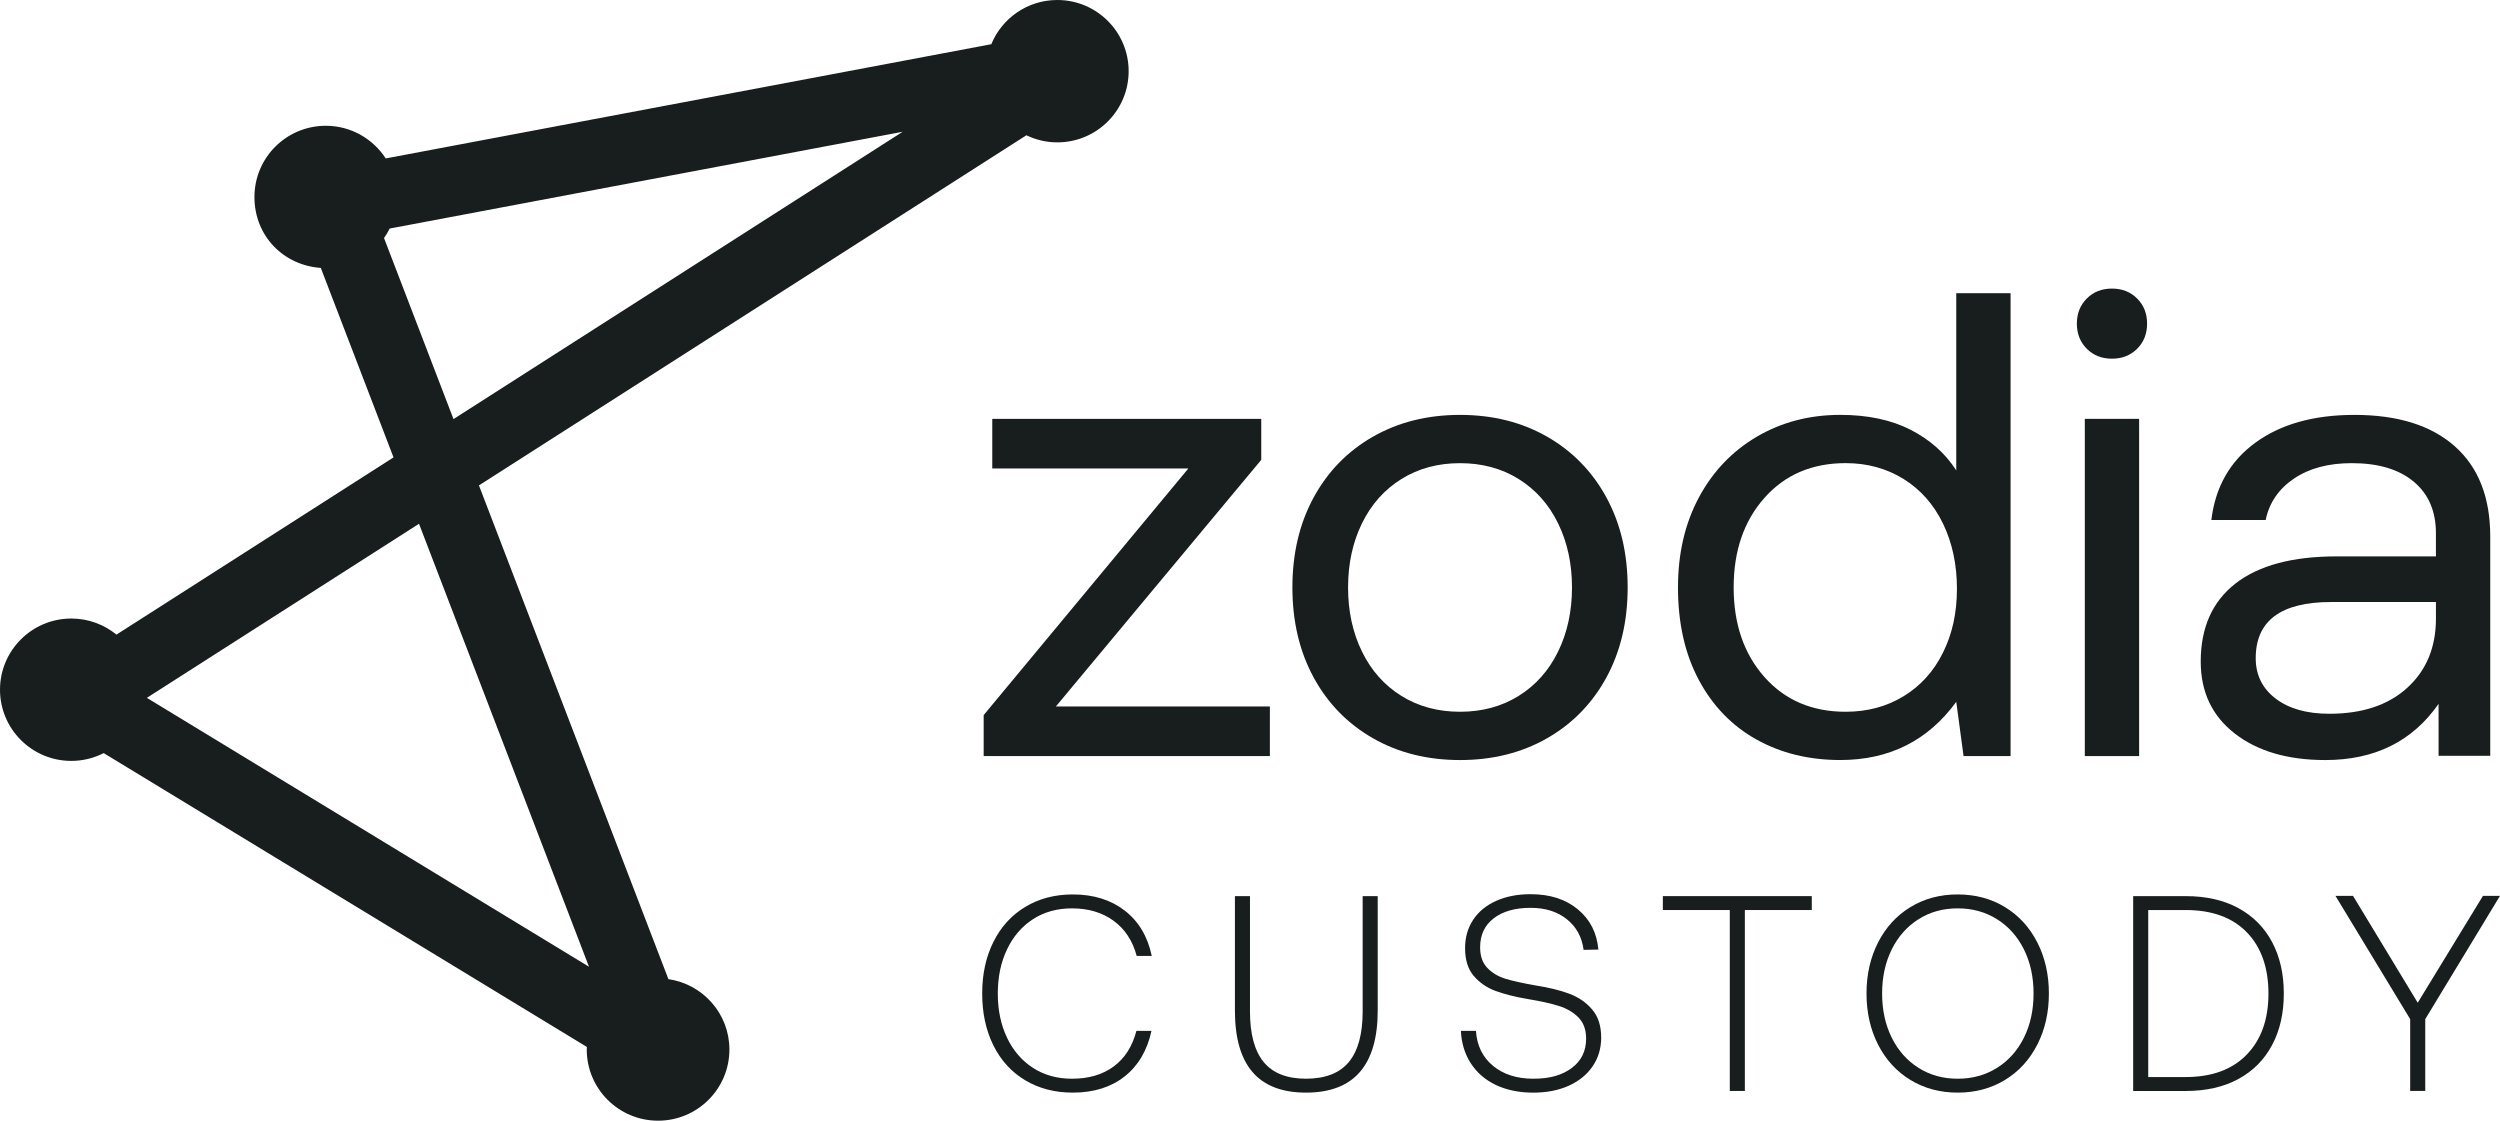
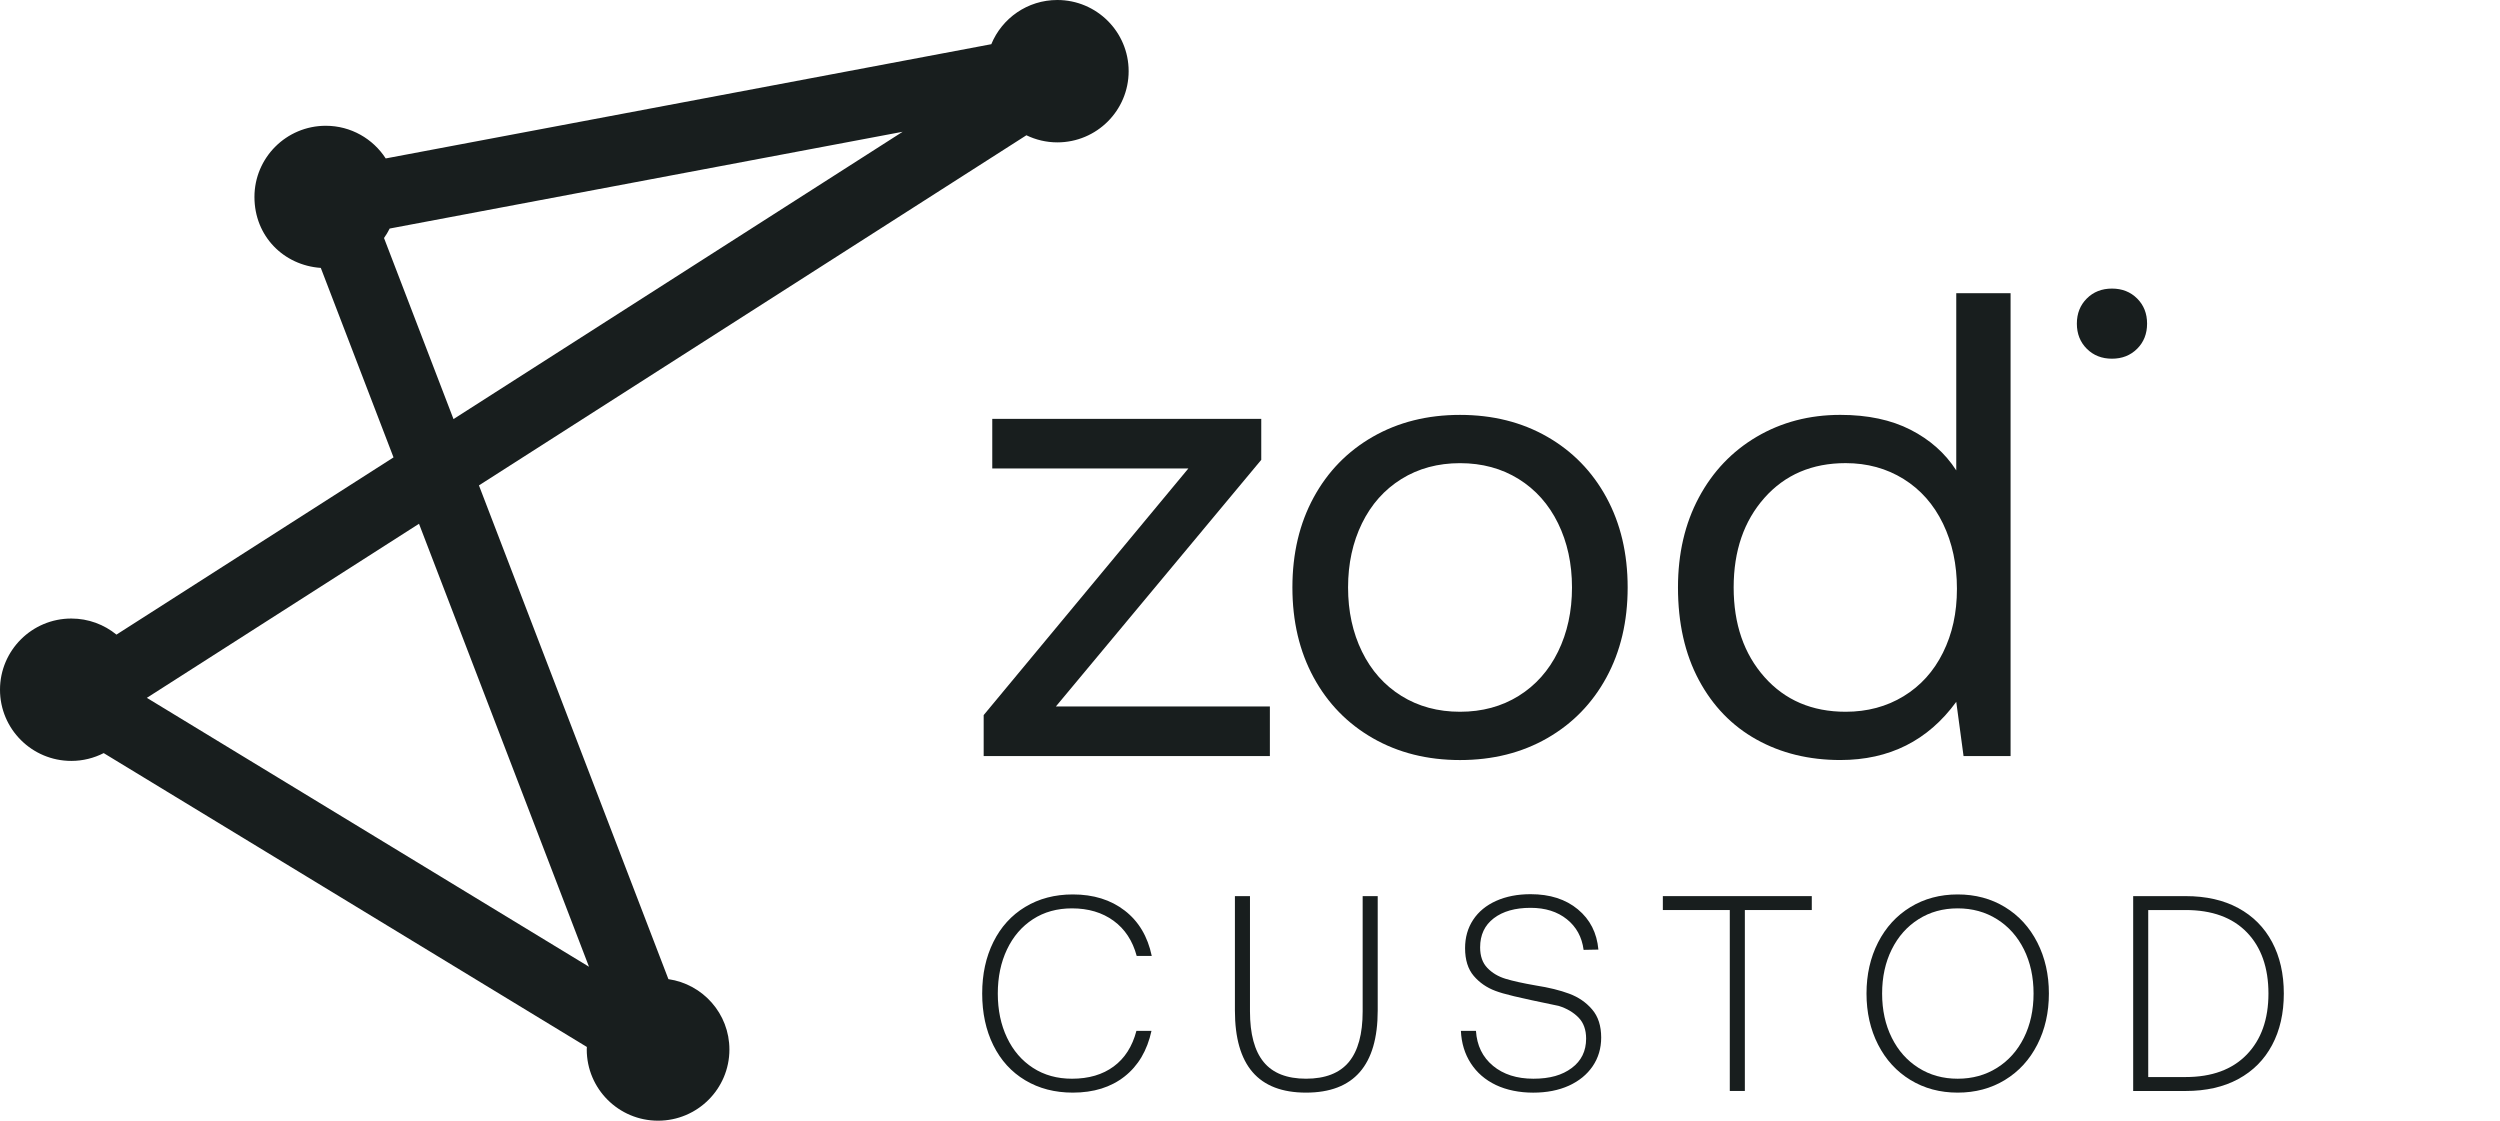
<svg xmlns="http://www.w3.org/2000/svg" width="203" height="91" viewBox="0 0 203 91" fill="none">
  <g clip-path="url(#clip0_4811_2678)">
    <path d="M85.853 0C83.432 0 81.36 1.483 80.494 3.589L31.32 12.865C30.288 11.271 28.496 10.213 26.453 10.213C23.254 10.213 20.661 12.802 20.661 15.994C20.661 19.186 23.04 21.547 26.049 21.754L31.954 37.14L9.456 51.531C8.458 50.716 7.182 50.225 5.792 50.225C2.592 50.225 0 52.813 0 56.006C0 59.198 2.594 61.786 5.792 61.786C6.739 61.786 7.632 61.554 8.42 61.152L47.654 85.013C47.652 85.082 47.644 85.149 47.644 85.219C47.644 88.413 50.237 91 53.436 91C56.634 91 59.228 88.412 59.228 85.219C59.228 82.312 57.075 79.913 54.275 79.506L38.89 39.414L83.343 10.984C84.104 11.35 84.953 11.561 85.854 11.561C89.053 11.561 91.646 8.973 91.646 5.78C91.646 2.588 89.052 0 85.853 0ZM47.826 78.5L11.924 56.665L34.023 42.53L47.826 78.499V78.5ZM36.823 34.027L31.182 19.327C31.355 19.084 31.508 18.826 31.641 18.558L73.296 10.7L36.824 34.029H36.823V34.027Z" fill="#181E1E" />
    <path d="M83.242 73.646C84.359 72.968 85.65 72.628 87.114 72.628C88.79 72.628 90.194 73.064 91.327 73.939C92.459 74.813 93.192 76.041 93.523 77.624H92.3C91.968 76.388 91.341 75.435 90.421 74.765C89.499 74.094 88.375 73.759 87.046 73.759C85.839 73.759 84.781 74.052 83.875 74.641C82.969 75.228 82.267 76.045 81.769 77.093C81.27 78.141 81.021 79.335 81.021 80.675C81.021 82.016 81.27 83.211 81.769 84.258C82.266 85.306 82.969 86.123 83.875 86.71C84.781 87.298 85.838 87.592 87.046 87.592C88.405 87.592 89.534 87.26 90.432 86.597C91.331 85.934 91.945 84.971 92.278 83.704H93.501C93.153 85.301 92.425 86.537 91.315 87.41C90.206 88.284 88.805 88.721 87.114 88.721C85.65 88.721 84.359 88.386 83.242 87.715C82.124 87.045 81.264 86.099 80.66 84.879C80.056 83.659 79.754 82.257 79.754 80.674C79.754 79.092 80.056 77.714 80.66 76.493C81.264 75.272 82.125 74.323 83.242 73.644V73.646Z" fill="#181E1E" />
    <path d="M101.498 82.121C101.498 83.959 101.868 85.332 102.608 86.235C103.348 87.139 104.495 87.591 106.05 87.591C107.606 87.591 108.78 87.139 109.526 86.235C110.274 85.331 110.648 83.959 110.648 82.121V72.764H111.87V82.053C111.87 86.498 109.93 88.721 106.05 88.721C102.17 88.721 100.275 86.498 100.275 82.053V72.764H101.498V82.121Z" fill="#181E1E" />
-     <path d="M121.227 86.541C122.073 87.242 123.167 87.592 124.512 87.592C125.857 87.592 126.849 87.302 127.626 86.722C128.404 86.142 128.793 85.348 128.793 84.338C128.793 83.614 128.586 83.042 128.171 82.619C127.756 82.198 127.223 81.885 126.573 81.681C125.924 81.478 125.094 81.293 124.082 81.127C123.025 80.947 122.142 80.724 121.432 80.461C120.723 80.198 120.134 79.79 119.666 79.241C119.198 78.691 118.964 77.941 118.964 76.992C118.964 76.119 119.183 75.349 119.621 74.687C120.058 74.024 120.682 73.512 121.489 73.15C122.297 72.789 123.229 72.608 124.285 72.608C125.856 72.608 127.135 73.018 128.124 73.84C129.113 74.661 129.668 75.75 129.789 77.106L128.589 77.129C128.453 76.088 128 75.261 127.23 74.643C126.46 74.025 125.479 73.716 124.285 73.716C123.032 73.716 122.035 73.998 121.295 74.563C120.555 75.128 120.186 75.915 120.186 76.925C120.186 77.633 120.381 78.191 120.775 78.598C121.167 79.005 121.661 79.299 122.259 79.48C122.855 79.661 123.674 79.841 124.716 80.022C125.773 80.188 126.676 80.41 127.423 80.689C128.171 80.968 128.79 81.392 129.28 81.966C129.772 82.538 130.016 83.299 130.016 84.248C130.016 85.123 129.786 85.899 129.326 86.576C128.865 87.254 128.219 87.781 127.39 88.158C126.559 88.534 125.593 88.723 124.491 88.723C123.388 88.723 122.334 88.516 121.467 88.102C120.6 87.688 119.92 87.1 119.429 86.339C118.937 85.578 118.67 84.7 118.625 83.705H119.848C119.923 84.895 120.384 85.841 121.229 86.541H121.227Z" fill="#181E1E" />
+     <path d="M121.227 86.541C122.073 87.242 123.167 87.592 124.512 87.592C125.857 87.592 126.849 87.302 127.626 86.722C128.404 86.142 128.793 85.348 128.793 84.338C128.793 83.614 128.586 83.042 128.171 82.619C127.756 82.198 127.223 81.885 126.573 81.681C123.025 80.947 122.142 80.724 121.432 80.461C120.723 80.198 120.134 79.79 119.666 79.241C119.198 78.691 118.964 77.941 118.964 76.992C118.964 76.119 119.183 75.349 119.621 74.687C120.058 74.024 120.682 73.512 121.489 73.15C122.297 72.789 123.229 72.608 124.285 72.608C125.856 72.608 127.135 73.018 128.124 73.84C129.113 74.661 129.668 75.75 129.789 77.106L128.589 77.129C128.453 76.088 128 75.261 127.23 74.643C126.46 74.025 125.479 73.716 124.285 73.716C123.032 73.716 122.035 73.998 121.295 74.563C120.555 75.128 120.186 75.915 120.186 76.925C120.186 77.633 120.381 78.191 120.775 78.598C121.167 79.005 121.661 79.299 122.259 79.48C122.855 79.661 123.674 79.841 124.716 80.022C125.773 80.188 126.676 80.41 127.423 80.689C128.171 80.968 128.79 81.392 129.28 81.966C129.772 82.538 130.016 83.299 130.016 84.248C130.016 85.123 129.786 85.899 129.326 86.576C128.865 87.254 128.219 87.781 127.39 88.158C126.559 88.534 125.593 88.723 124.491 88.723C123.388 88.723 122.334 88.516 121.467 88.102C120.6 87.688 119.92 87.1 119.429 86.339C118.937 85.578 118.67 84.7 118.625 83.705H119.848C119.923 84.895 120.384 85.841 121.229 86.541H121.227Z" fill="#181E1E" />
    <path d="M147.117 72.765V73.895H141.682V88.586H140.459V73.895H135.023V72.765H147.117Z" fill="#181E1E" />
    <path d="M162.803 87.692C161.679 88.378 160.399 88.721 158.964 88.721C157.53 88.721 156.251 88.378 155.126 87.692C154.002 87.007 153.126 86.05 152.499 84.822C151.873 83.594 151.56 82.211 151.56 80.674C151.56 79.138 151.873 77.755 152.499 76.527C153.126 75.298 154.002 74.342 155.126 73.656C156.251 72.971 157.531 72.628 158.964 72.628C160.398 72.628 161.679 72.971 162.803 73.656C163.928 74.342 164.804 75.299 165.43 76.527C166.057 77.755 166.37 79.138 166.37 80.674C166.37 82.211 166.057 83.594 165.43 84.822C164.804 86.05 163.928 87.007 162.803 87.692ZM155.783 86.71C156.712 87.298 157.773 87.592 158.964 87.592C160.156 87.592 161.222 87.299 162.159 86.71C163.095 86.123 163.823 85.306 164.344 84.258C164.864 83.211 165.125 82.017 165.125 80.675C165.125 79.334 164.864 78.141 164.344 77.093C163.823 76.046 163.094 75.229 162.159 74.641C161.222 74.053 160.158 73.759 158.964 73.759C157.771 73.759 156.711 74.052 155.783 74.641C154.854 75.228 154.129 76.045 153.609 77.093C153.088 78.141 152.828 79.335 152.828 80.675C152.828 82.016 153.088 83.211 153.609 84.258C154.129 85.306 154.854 86.123 155.783 86.71Z" fill="#181E1E" />
    <path d="M177.473 72.765C179.133 72.765 180.56 73.089 181.753 73.737C182.946 74.385 183.86 75.304 184.494 76.495C185.128 77.685 185.446 79.079 185.446 80.677C185.446 82.274 185.129 83.668 184.494 84.858C183.86 86.049 182.947 86.968 181.753 87.616C180.561 88.264 179.134 88.588 177.473 88.588H173.214V72.767H177.473V72.765ZM182.432 85.637C183.609 84.424 184.198 82.769 184.198 80.675C184.198 78.582 183.612 76.909 182.443 75.704C181.273 74.498 179.616 73.895 177.471 73.895H174.436V87.456H177.471C179.601 87.456 181.253 86.85 182.432 85.638V85.637Z" fill="#181E1E" />
-     <path d="M191.064 72.742L196.319 81.421L201.618 72.742H203L196.93 82.755V88.586H195.707V82.755L189.638 72.742H191.065H191.064Z" fill="#181E1E" />
    <path d="M102.414 37.339V34.011H80.572V38.038H96.497L79.874 58.065V61.394H103.114V57.366H85.737L102.414 37.339Z" fill="#181E1E" />
    <path d="M125.628 35.46C123.566 34.279 121.208 33.689 118.554 33.689C115.9 33.689 113.542 34.28 111.48 35.46C109.418 36.642 107.812 38.288 106.665 40.4C105.517 42.512 104.943 44.946 104.943 47.701C104.943 50.457 105.517 52.891 106.665 55.004C107.812 57.116 109.418 58.762 111.48 59.944C113.542 61.125 115.901 61.716 118.554 61.716C121.207 61.716 123.566 61.125 125.628 59.944C127.69 58.762 129.296 57.116 130.444 55.004C131.591 52.892 132.166 50.458 132.166 47.701C132.166 44.945 131.592 42.512 130.444 40.4C129.296 38.288 127.69 36.642 125.628 35.46ZM126.516 52.91C125.763 54.449 124.696 55.649 123.316 56.507C121.935 57.366 120.348 57.795 118.555 57.795C116.762 57.795 115.174 57.366 113.793 56.507C112.413 55.648 111.346 54.449 110.593 52.91C109.84 51.371 109.463 49.635 109.463 47.702C109.463 45.77 109.84 44.034 110.593 42.494C111.346 40.955 112.413 39.756 113.793 38.897C115.174 38.038 116.762 37.609 118.555 37.609C120.348 37.609 121.935 38.039 123.316 38.897C124.696 39.756 125.763 40.955 126.516 42.494C127.269 44.034 127.646 45.77 127.646 47.702C127.646 49.635 127.269 51.371 126.516 52.91Z" fill="#181E1E" />
    <path d="M158.849 38.198C157.952 36.802 156.714 35.702 155.136 34.896C153.558 34.091 151.658 33.688 149.434 33.688C146.923 33.688 144.664 34.279 142.654 35.459C140.646 36.641 139.077 38.287 137.947 40.399C136.817 42.511 136.252 44.945 136.252 47.7C136.252 50.599 136.817 53.106 137.947 55.218C139.077 57.329 140.637 58.94 142.627 60.049C144.618 61.159 146.887 61.714 149.433 61.714C153.413 61.714 156.551 60.139 158.848 56.989L159.44 61.391H163.259V23.81H158.848V38.198H158.849ZM157.773 52.99C157.02 54.511 155.953 55.693 154.572 56.534C153.192 57.375 151.622 57.795 149.865 57.795C147.139 57.795 144.942 56.856 143.274 54.976C141.607 53.097 140.773 50.671 140.773 47.7C140.773 44.729 141.607 42.305 143.274 40.426C144.942 38.547 147.139 37.606 149.865 37.606C151.622 37.606 153.191 38.037 154.572 38.895C155.953 39.754 157.02 40.961 157.773 42.519C158.526 44.076 158.903 45.839 158.903 47.808C158.903 49.778 158.526 51.468 157.773 52.989V52.99Z" fill="#181E1E" />
-     <path d="M169.286 34.011H173.697V61.394H169.286V34.011Z" fill="#181E1E" />
    <path d="M171.491 23.433C170.667 23.433 169.984 23.702 169.448 24.239C168.911 24.776 168.641 25.456 168.641 26.279C168.641 27.103 168.91 27.783 169.448 28.32C169.985 28.857 170.667 29.126 171.491 29.126C172.315 29.126 172.998 28.857 173.536 28.32C174.074 27.783 174.343 27.103 174.343 26.279C174.343 25.456 174.074 24.776 173.536 24.239C172.998 23.702 172.317 23.433 171.491 23.433Z" fill="#181E1E" />
-     <path d="M199.332 36.24C197.413 34.539 194.696 33.689 191.182 33.689C187.882 33.689 185.2 34.44 183.138 35.944C181.076 37.448 179.884 39.542 179.561 42.226H183.972C184.26 40.83 185.021 39.712 186.258 38.87C187.496 38.028 189.064 37.608 190.966 37.608C193.117 37.608 194.794 38.109 195.995 39.111C197.196 40.114 197.797 41.51 197.797 43.3V45.179H189.728C186.141 45.179 183.406 45.913 181.523 47.38C179.641 48.847 178.699 50.959 178.699 53.716C178.699 56.186 179.622 58.136 181.469 59.567C183.317 61 185.764 61.716 188.813 61.716C192.83 61.716 195.897 60.195 198.012 57.153V61.371H202.195V61.366C202.195 61.366 202.204 61.366 202.208 61.367V43.568C202.208 40.383 201.249 37.94 199.331 36.24H199.332ZM197.798 50.226C197.798 52.553 197.027 54.423 195.484 55.836C193.942 57.251 191.825 57.957 189.136 57.957C187.306 57.957 185.854 57.545 184.778 56.722C183.702 55.899 183.164 54.808 183.164 53.447C183.164 50.405 185.208 48.884 189.298 48.884H197.798V50.227V50.226Z" fill="#181E1E" />
  </g>
  <defs>
    <clipPath id="clip0_4811_2678">
      <rect width="203" height="91" fill="white" />
    </clipPath>
  </defs>
</svg>